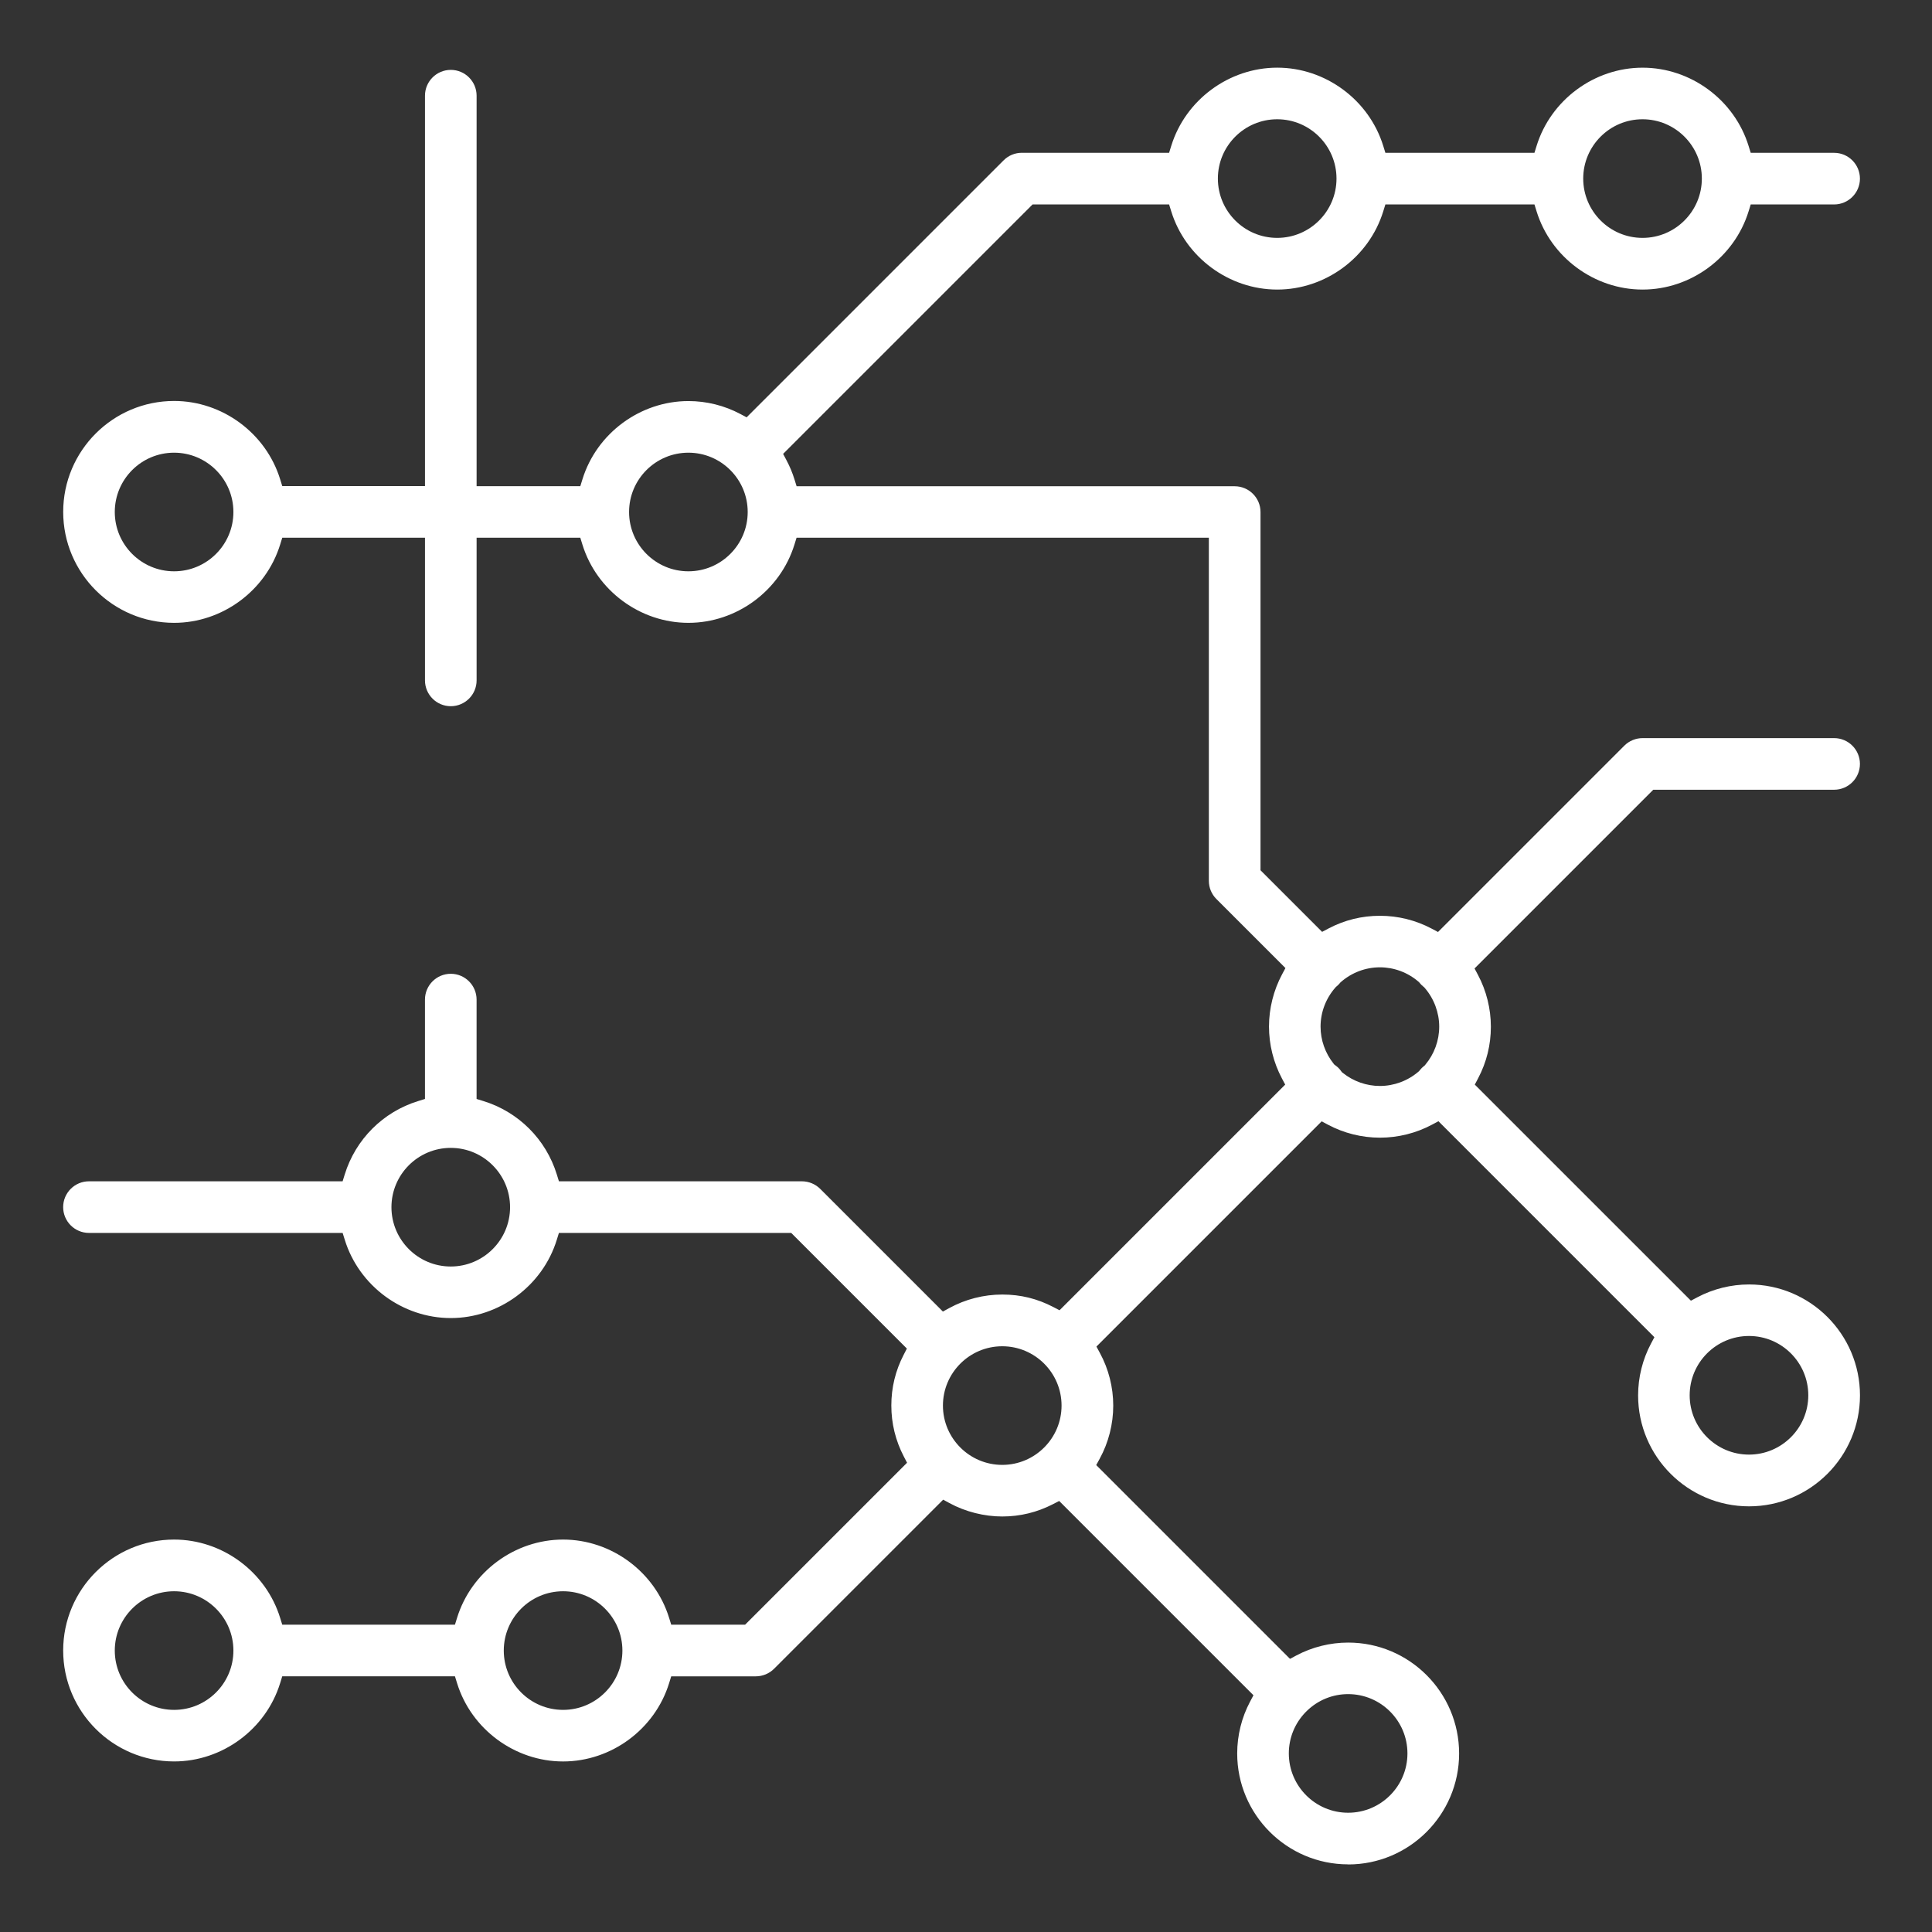
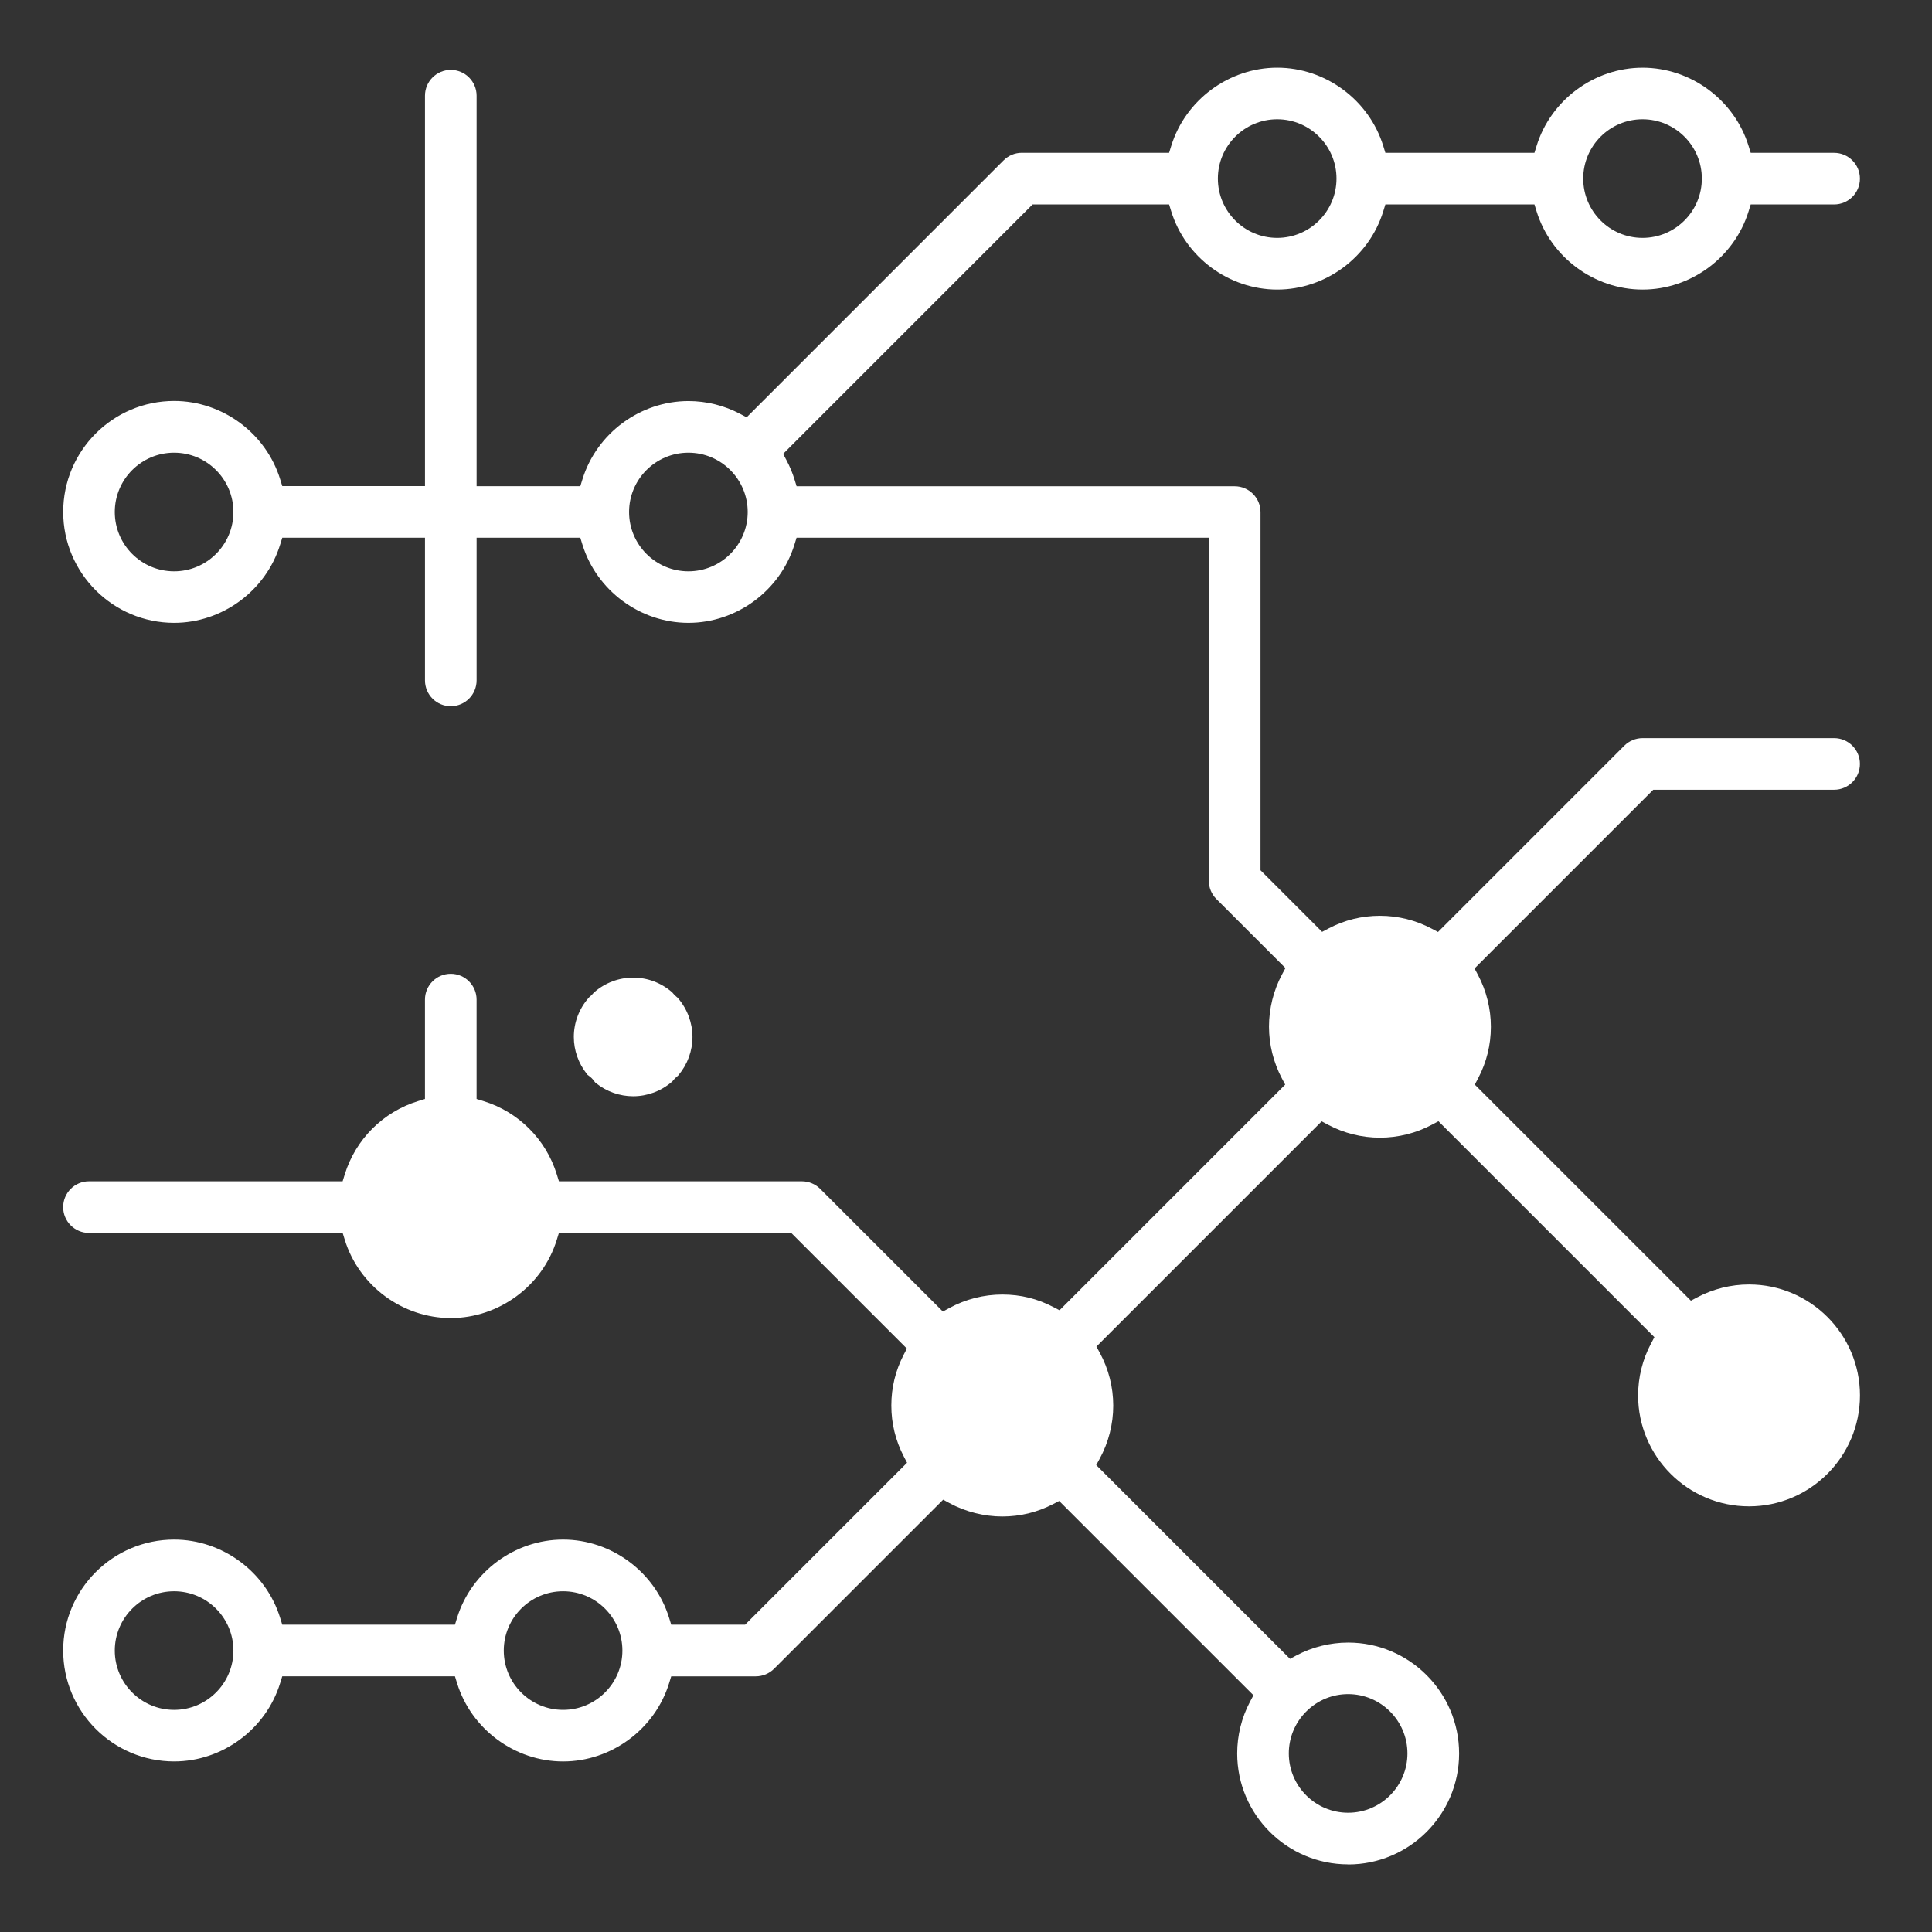
<svg xmlns="http://www.w3.org/2000/svg" id="Rohrpost_1" viewBox="0 0 1000 1000">
  <rect x="0" y="0" width="1000" height="1000" fill="#333333" stroke="none" />
  <defs>
    <style>.cls-1{fill:#fff;stroke-width:0px;}</style>
  </defs>
-   <path class="cls-1" d="m697.79,964.99c-31.66,0-57.42-25.76-57.42-57.42,0-9.33,2.31-18.61,6.68-26.84l1.74-3.27-100.56-100.56-3.25,1.67c-8.19,4.22-17.01,6.36-26.22,6.36s-18.97-2.39-27.3-6.92l-3.28-1.78-87.53,87.53c-2.49,2.49-5.93,3.91-9.45,3.91h-43.78l-1.09,3.53c-7.36,23.87-29.93,40.53-54.88,40.53s-47.52-16.67-54.88-40.54l-1.09-3.53h-89.39l-1.09,3.53c-7.36,23.87-29.93,40.53-54.88,40.53-31.66,0-57.42-25.76-57.42-57.42s25.76-57.42,57.42-57.42c24.95,0,47.52,16.67,54.88,40.53l1.09,3.53h89.39l1.09-3.53c7.36-23.87,29.93-40.53,54.88-40.53s47.52,16.67,54.88,40.53l1.09,3.53h38.25l83.82-83.82-1.69-3.25c-4.28-8.23-6.45-17.1-6.45-26.38s2.14-18.04,6.37-26.22l1.67-3.25-59.85-59.85h-120.25l-1.09,3.53c-7.36,23.87-29.93,40.53-54.88,40.53s-47.52-16.67-54.88-40.54l-1.09-3.53H46.05c-7.37,0-13.36-5.99-13.36-13.36s5.99-13.36,13.36-13.36h131.29l1.09-3.53c5.61-18.18,19.81-32.39,38-38l3.53-1.09v-51.43c0-7.37,5.99-13.36,13.36-13.36s13.36,5.99,13.36,13.36v51.43l3.53,1.09c18.19,5.61,32.39,19.81,38,38l1.09,3.53h125.78c3.52,0,6.96,1.43,9.45,3.91l63.51,63.51,3.29-1.8c8.38-4.58,17.88-7.01,27.46-7.01s18.15,2.17,26.38,6.45l3.25,1.69,116.8-116.8-1.73-3.26c-4.35-8.22-6.66-17.48-6.66-26.79s2.34-18.73,6.76-27l1.75-3.27-35.73-35.73c-2.52-2.52-3.91-5.88-3.91-9.45v-177.57h-213.4l-1.09,3.53c-7.36,23.87-29.93,40.53-54.88,40.53s-47.52-16.67-54.88-40.53l-1.09-3.53h-53.67v73.85c0,7.37-5.99,13.36-13.36,13.36s-13.36-5.99-13.36-13.36v-73.85h-73.87l-1.09,3.53c-7.36,23.87-29.93,40.53-54.88,40.53-31.66,0-57.42-25.76-57.42-57.42s25.76-57.42,57.42-57.42c24.95,0,47.52,16.67,54.88,40.54l1.09,3.53h73.87V49.53c0-7.37,5.99-13.36,13.36-13.36s13.36,5.99,13.36,13.36v202.12h53.68l1.09-3.53c7.36-23.87,29.93-40.53,54.88-40.53,9.33,0,18.62,2.31,26.84,6.68l3.27,1.74,133.02-133.02c2.52-2.52,5.88-3.91,9.45-3.91h76.21l1.09-3.53c7.36-23.87,29.93-40.53,54.88-40.53s47.52,16.67,54.88,40.54l1.09,3.53h77.16l1.09-3.53c7.36-23.87,29.93-40.53,54.88-40.53s47.52,16.67,54.88,40.54l1.09,3.53h43.17c7.37,0,13.36,5.99,13.36,13.36s-5.99,13.36-13.36,13.36h-43.17l-1.09,3.53c-7.36,23.87-29.93,40.53-54.88,40.53s-47.52-16.67-54.88-40.53l-1.09-3.53h-77.16l-1.09,3.53c-7.36,23.87-29.93,40.53-54.88,40.53s-47.52-16.67-54.88-40.53l-1.09-3.53h-70.68l-129.11,129.11,1.74,3.27c1.7,3.2,3.1,6.55,4.15,9.96l1.09,3.53h226.76c7.37,0,13.36,5.99,13.36,13.36v185.4l31.88,31.88,3.26-1.72c8.3-4.38,17.28-6.6,26.68-6.6s18.57,2.3,26.79,6.66l3.26,1.73,96.44-96.44c2.49-2.49,5.93-3.91,9.45-3.91h99.14c7.37,0,13.36,5.99,13.36,13.36s-5.99,13.36-13.36,13.36h-93.61l-92.51,92.51,1.74,3.27c4.39,8.24,6.71,17.54,6.71,26.9s-2.22,18.38-6.6,26.68l-1.72,3.26,111.86,111.85,3.27-1.73c8.22-4.37,17.5-6.67,26.82-6.67,31.66,0,57.42,25.76,57.42,57.42s-25.76,57.42-57.42,57.42-57.42-25.76-57.42-57.42c0-9.34,2.31-18.63,6.69-26.86l1.74-3.27-111.78-111.78-3.27,1.75c-8.26,4.42-17.6,6.76-27,6.76s-18.66-2.32-26.9-6.71l-3.27-1.74-116.58,116.58,1.78,3.28c4.53,8.33,6.92,17.78,6.92,27.3s-2.42,19.08-7.01,27.46l-1.8,3.29,100.3,100.3,3.27-1.74c8.23-4.37,17.51-6.68,26.84-6.68,31.66,0,57.42,25.76,57.42,57.42s-25.76,57.42-57.42,57.42Zm-21.68-79.1c-.08.08-.16.15-.24.22-5.69,5.84-8.78,13.44-8.78,21.46,0,16.93,13.77,30.7,30.7,30.7s30.7-13.77,30.7-30.7-13.77-30.7-30.7-30.7c-8.02,0-15.62,3.1-21.39,8.72,0,0-.22.23-.29.3Zm-384.66-62.26c-16.93,0-30.7,13.77-30.7,30.7s13.77,30.7,30.7,30.7,30.7-13.77,30.7-30.7-13.77-30.7-30.7-30.7Zm-201.34,0c-16.93,0-30.7,13.77-30.7,30.7s13.77,30.7,30.7,30.7,30.7-13.77,30.7-30.7-13.77-30.7-30.7-30.7Zm428.65-126.81c-16.93,0-30.7,13.77-30.7,30.7s13.77,30.7,30.7,30.7,30.7-13.77,30.7-30.7-13.77-30.7-30.7-30.7Zm386.51-5.32c-16.93,0-30.7,13.77-30.7,30.7s13.77,30.7,30.7,30.7,30.7-13.77,30.7-30.7-13.77-30.7-30.7-30.7Zm-671.96-97.36c-16.93,0-30.7,13.77-30.7,30.7s13.77,30.7,30.7,30.7,30.7-13.77,30.7-30.7-13.77-30.7-30.7-30.7Zm480.92-93.46c-7.37,0-14.5,2.68-20.1,7.54l-.3.26-.26.31c-.32.38-.56.65-.79.88-.31.31-.63.6-.99.9l-.31.26-.27.3c-4.96,5.62-7.69,12.82-7.69,20.26,0,6.91,2.39,13.7,6.72,19.13l.42.52.54.39c.65.48,1.15.9,1.58,1.32.44.44.87.96,1.36,1.62l.39.54.52.42c5.43,4.36,12.24,6.76,19.18,6.76,7.3,0,14.38-2.63,19.95-7.39l.37-.32.3-.39c.37-.47.72-.87,1.05-1.2.32-.32.7-.65,1.15-1.01l.39-.31.32-.39c4.62-5.52,7.17-12.51,7.17-19.69s-2.64-14.42-7.45-20l-.3-.35-.36-.29c-.4-.32-.76-.64-1.09-.97s-.65-.69-.96-1.07l-.29-.36-.35-.3c-5.56-4.75-12.63-7.37-19.91-7.37ZM356.31,234.31c-16.93,0-30.7,13.77-30.7,30.7s13.77,30.7,30.7,30.7,30.7-13.77,30.7-30.7-13.77-30.7-30.7-30.7Zm-266.2,0c-16.93,0-30.7,13.77-30.7,30.7s13.77,30.7,30.7,30.7,30.7-13.77,30.7-30.7-13.77-30.7-30.7-30.7ZM850.17,61.73c-16.93,0-30.7,13.77-30.7,30.7s13.77,30.7,30.7,30.7,30.7-13.77,30.7-30.7-13.77-30.7-30.7-30.7Zm-189.1,0c-16.92,0-30.7,13.77-30.7,30.69,0,16.95,13.78,30.71,30.7,30.71s30.7-13.77,30.7-30.7-13.77-30.7-30.7-30.7Z" />
+   <path class="cls-1" d="m697.79,964.99c-31.66,0-57.42-25.76-57.42-57.42,0-9.33,2.31-18.61,6.68-26.84l1.74-3.27-100.56-100.56-3.25,1.67c-8.19,4.22-17.01,6.36-26.22,6.36s-18.97-2.39-27.3-6.92l-3.28-1.78-87.53,87.53c-2.49,2.49-5.93,3.91-9.45,3.91h-43.78l-1.09,3.53c-7.36,23.87-29.93,40.53-54.88,40.53s-47.52-16.67-54.88-40.54l-1.09-3.53h-89.39l-1.09,3.53c-7.36,23.87-29.93,40.53-54.88,40.53-31.66,0-57.42-25.76-57.42-57.42s25.76-57.42,57.42-57.42c24.95,0,47.52,16.67,54.88,40.53l1.09,3.53h89.39l1.09-3.53c7.36-23.87,29.93-40.53,54.88-40.53s47.52,16.67,54.88,40.53l1.09,3.53h38.25l83.82-83.82-1.69-3.25c-4.28-8.23-6.45-17.1-6.45-26.38s2.14-18.04,6.37-26.22l1.67-3.25-59.85-59.85h-120.25l-1.09,3.53c-7.36,23.87-29.93,40.53-54.88,40.53s-47.52-16.67-54.88-40.54l-1.09-3.53H46.05c-7.37,0-13.36-5.99-13.36-13.36s5.99-13.36,13.36-13.36h131.29l1.09-3.53c5.61-18.18,19.81-32.39,38-38l3.53-1.09v-51.43c0-7.37,5.99-13.36,13.36-13.36s13.36,5.99,13.36,13.36v51.43l3.53,1.09c18.19,5.61,32.39,19.81,38,38l1.09,3.53h125.78c3.52,0,6.96,1.43,9.45,3.91l63.51,63.51,3.29-1.8c8.38-4.58,17.88-7.01,27.46-7.01s18.15,2.17,26.38,6.45l3.25,1.69,116.8-116.8-1.73-3.26c-4.35-8.22-6.66-17.48-6.66-26.79s2.34-18.73,6.76-27l1.75-3.27-35.73-35.73c-2.52-2.52-3.91-5.88-3.91-9.45v-177.57h-213.4l-1.09,3.53c-7.36,23.87-29.93,40.53-54.88,40.53s-47.52-16.67-54.88-40.53l-1.09-3.53h-53.67v73.85c0,7.37-5.99,13.36-13.36,13.36s-13.36-5.99-13.36-13.36v-73.85h-73.87l-1.09,3.53c-7.36,23.87-29.93,40.53-54.88,40.53-31.66,0-57.42-25.76-57.42-57.42s25.76-57.42,57.42-57.42c24.95,0,47.52,16.67,54.88,40.54l1.09,3.53h73.87V49.53c0-7.37,5.99-13.36,13.36-13.36s13.36,5.99,13.36,13.36v202.12h53.68l1.09-3.53c7.36-23.87,29.93-40.53,54.88-40.53,9.33,0,18.62,2.31,26.84,6.68l3.27,1.74,133.02-133.02c2.52-2.52,5.88-3.91,9.45-3.91h76.21l1.09-3.53c7.36-23.87,29.93-40.53,54.88-40.53s47.52,16.67,54.88,40.54l1.09,3.53h77.16l1.09-3.53c7.36-23.87,29.93-40.53,54.88-40.53s47.52,16.67,54.88,40.54l1.09,3.53h43.17c7.37,0,13.36,5.99,13.36,13.36s-5.99,13.36-13.36,13.36h-43.17l-1.09,3.53c-7.36,23.87-29.93,40.53-54.88,40.53s-47.52-16.67-54.88-40.53l-1.09-3.53h-77.16l-1.09,3.53c-7.36,23.87-29.93,40.53-54.88,40.53s-47.52-16.67-54.88-40.53l-1.09-3.53h-70.68l-129.11,129.11,1.74,3.27c1.7,3.2,3.1,6.55,4.15,9.96l1.09,3.53h226.76c7.37,0,13.36,5.99,13.36,13.36v185.4l31.88,31.88,3.26-1.72c8.3-4.38,17.28-6.6,26.68-6.6s18.57,2.3,26.79,6.66l3.26,1.73,96.44-96.44c2.49-2.49,5.93-3.91,9.45-3.91h99.14c7.37,0,13.36,5.99,13.36,13.36s-5.99,13.36-13.36,13.36h-93.61l-92.51,92.51,1.74,3.27c4.39,8.24,6.71,17.54,6.71,26.9s-2.22,18.38-6.6,26.68l-1.72,3.26,111.86,111.85,3.27-1.73c8.22-4.37,17.5-6.67,26.82-6.67,31.66,0,57.42,25.76,57.42,57.42s-25.76,57.42-57.42,57.42-57.42-25.76-57.42-57.42c0-9.34,2.31-18.63,6.69-26.86l1.74-3.27-111.78-111.78-3.27,1.75c-8.26,4.42-17.6,6.76-27,6.76s-18.66-2.32-26.9-6.71l-3.27-1.74-116.58,116.58,1.78,3.28c4.53,8.33,6.92,17.78,6.92,27.3s-2.42,19.08-7.01,27.46l-1.8,3.29,100.3,100.3,3.27-1.74c8.23-4.37,17.51-6.68,26.84-6.68,31.66,0,57.42,25.76,57.42,57.42s-25.76,57.42-57.42,57.42Zm-21.68-79.1c-.08.08-.16.15-.24.22-5.69,5.84-8.78,13.44-8.78,21.46,0,16.93,13.77,30.7,30.7,30.7s30.7-13.77,30.7-30.7-13.77-30.7-30.7-30.7c-8.02,0-15.62,3.1-21.39,8.72,0,0-.22.23-.29.3Zm-384.66-62.26c-16.93,0-30.7,13.77-30.7,30.7s13.77,30.7,30.7,30.7,30.7-13.77,30.7-30.7-13.77-30.7-30.7-30.7Zm-201.34,0c-16.93,0-30.7,13.77-30.7,30.7s13.77,30.7,30.7,30.7,30.7-13.77,30.7-30.7-13.77-30.7-30.7-30.7Zm428.65-126.81c-16.93,0-30.7,13.77-30.7,30.7s13.77,30.7,30.7,30.7,30.7-13.77,30.7-30.7-13.77-30.7-30.7-30.7Zc-16.93,0-30.7,13.77-30.7,30.7s13.77,30.7,30.7,30.7,30.7-13.77,30.7-30.7-13.77-30.7-30.7-30.7Zm-671.96-97.36c-16.93,0-30.7,13.77-30.7,30.7s13.77,30.7,30.7,30.7,30.7-13.77,30.7-30.7-13.77-30.7-30.7-30.7Zm480.92-93.46c-7.37,0-14.5,2.68-20.1,7.54l-.3.26-.26.31c-.32.38-.56.65-.79.88-.31.31-.63.6-.99.9l-.31.26-.27.3c-4.96,5.62-7.69,12.82-7.69,20.26,0,6.91,2.39,13.7,6.72,19.13l.42.52.54.39c.65.48,1.15.9,1.58,1.32.44.44.87.96,1.36,1.62l.39.54.52.42c5.43,4.36,12.24,6.76,19.18,6.76,7.3,0,14.38-2.63,19.95-7.39l.37-.32.3-.39c.37-.47.72-.87,1.05-1.2.32-.32.7-.65,1.15-1.01l.39-.31.32-.39c4.62-5.52,7.17-12.51,7.17-19.69s-2.64-14.42-7.45-20l-.3-.35-.36-.29c-.4-.32-.76-.64-1.09-.97s-.65-.69-.96-1.07l-.29-.36-.35-.3c-5.56-4.75-12.63-7.37-19.91-7.37ZM356.31,234.31c-16.93,0-30.7,13.77-30.7,30.7s13.77,30.7,30.7,30.7,30.7-13.77,30.7-30.7-13.77-30.7-30.7-30.7Zm-266.2,0c-16.93,0-30.7,13.77-30.7,30.7s13.77,30.7,30.7,30.7,30.7-13.77,30.7-30.7-13.77-30.7-30.7-30.7ZM850.17,61.73c-16.93,0-30.7,13.77-30.7,30.7s13.77,30.7,30.7,30.7,30.7-13.77,30.7-30.7-13.77-30.7-30.7-30.7Zm-189.1,0c-16.92,0-30.7,13.77-30.7,30.69,0,16.95,13.78,30.71,30.7,30.71s30.7-13.77,30.7-30.7-13.77-30.7-30.7-30.7Z" />
</svg>